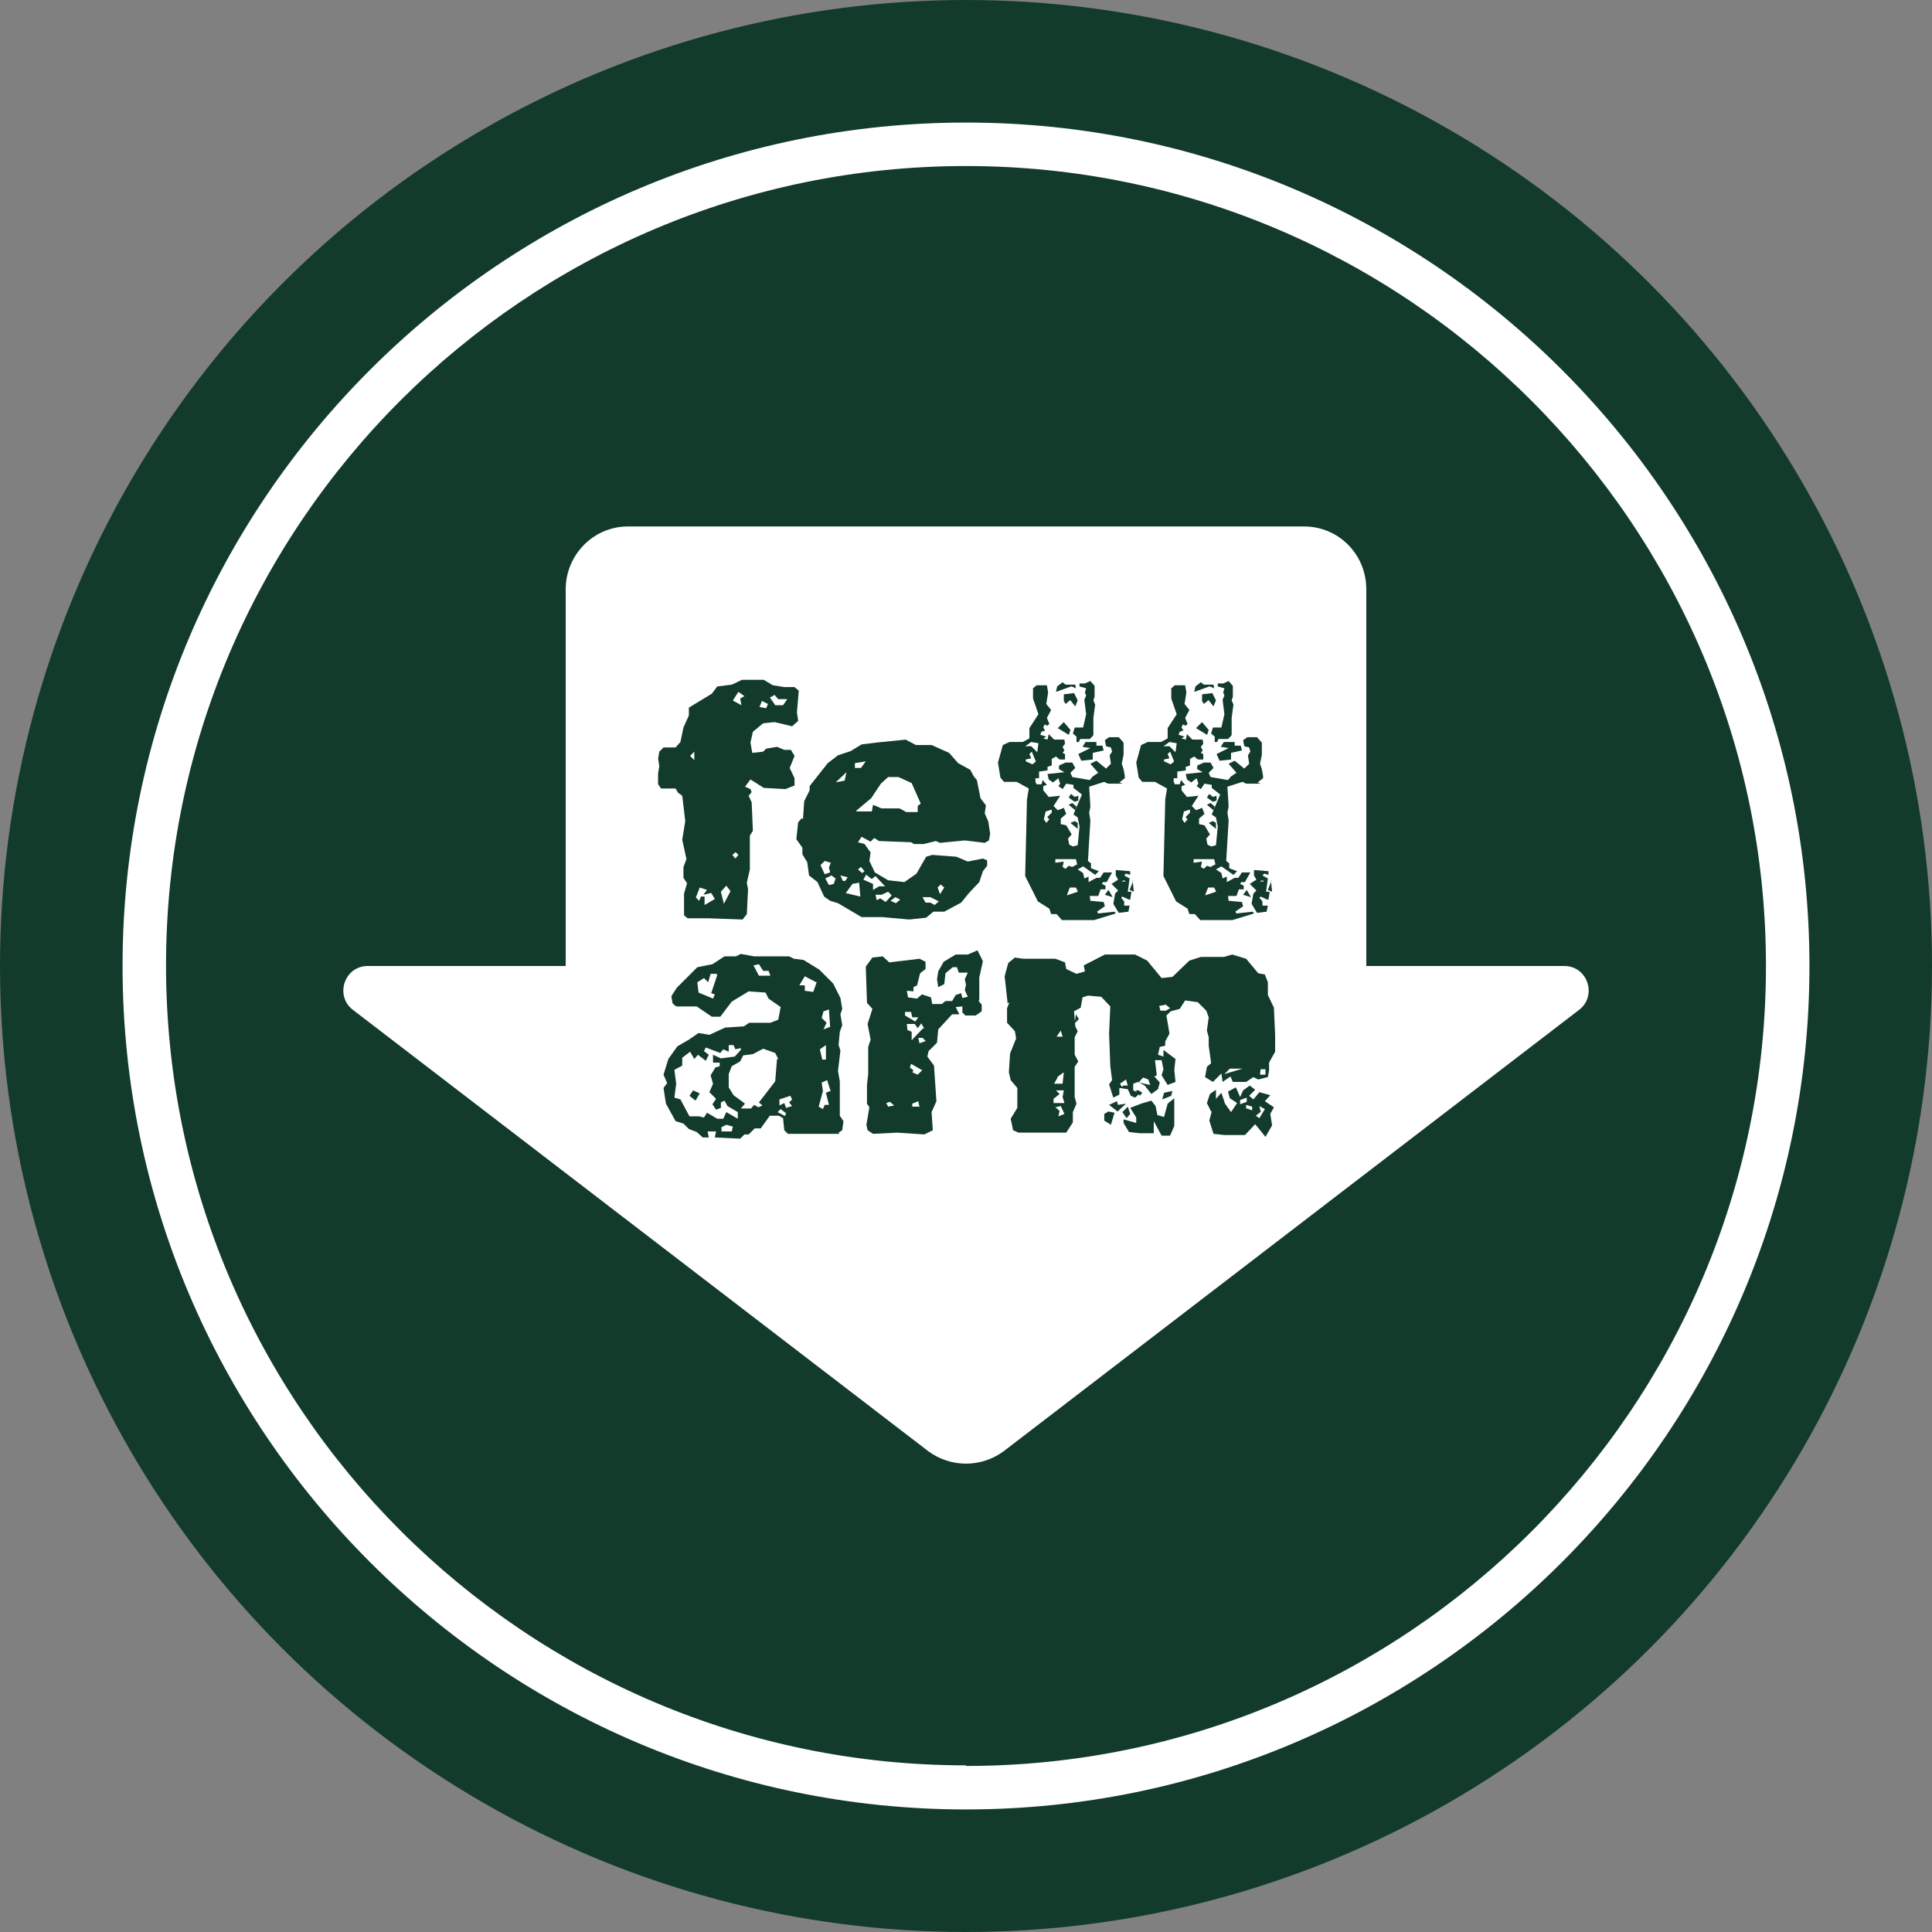
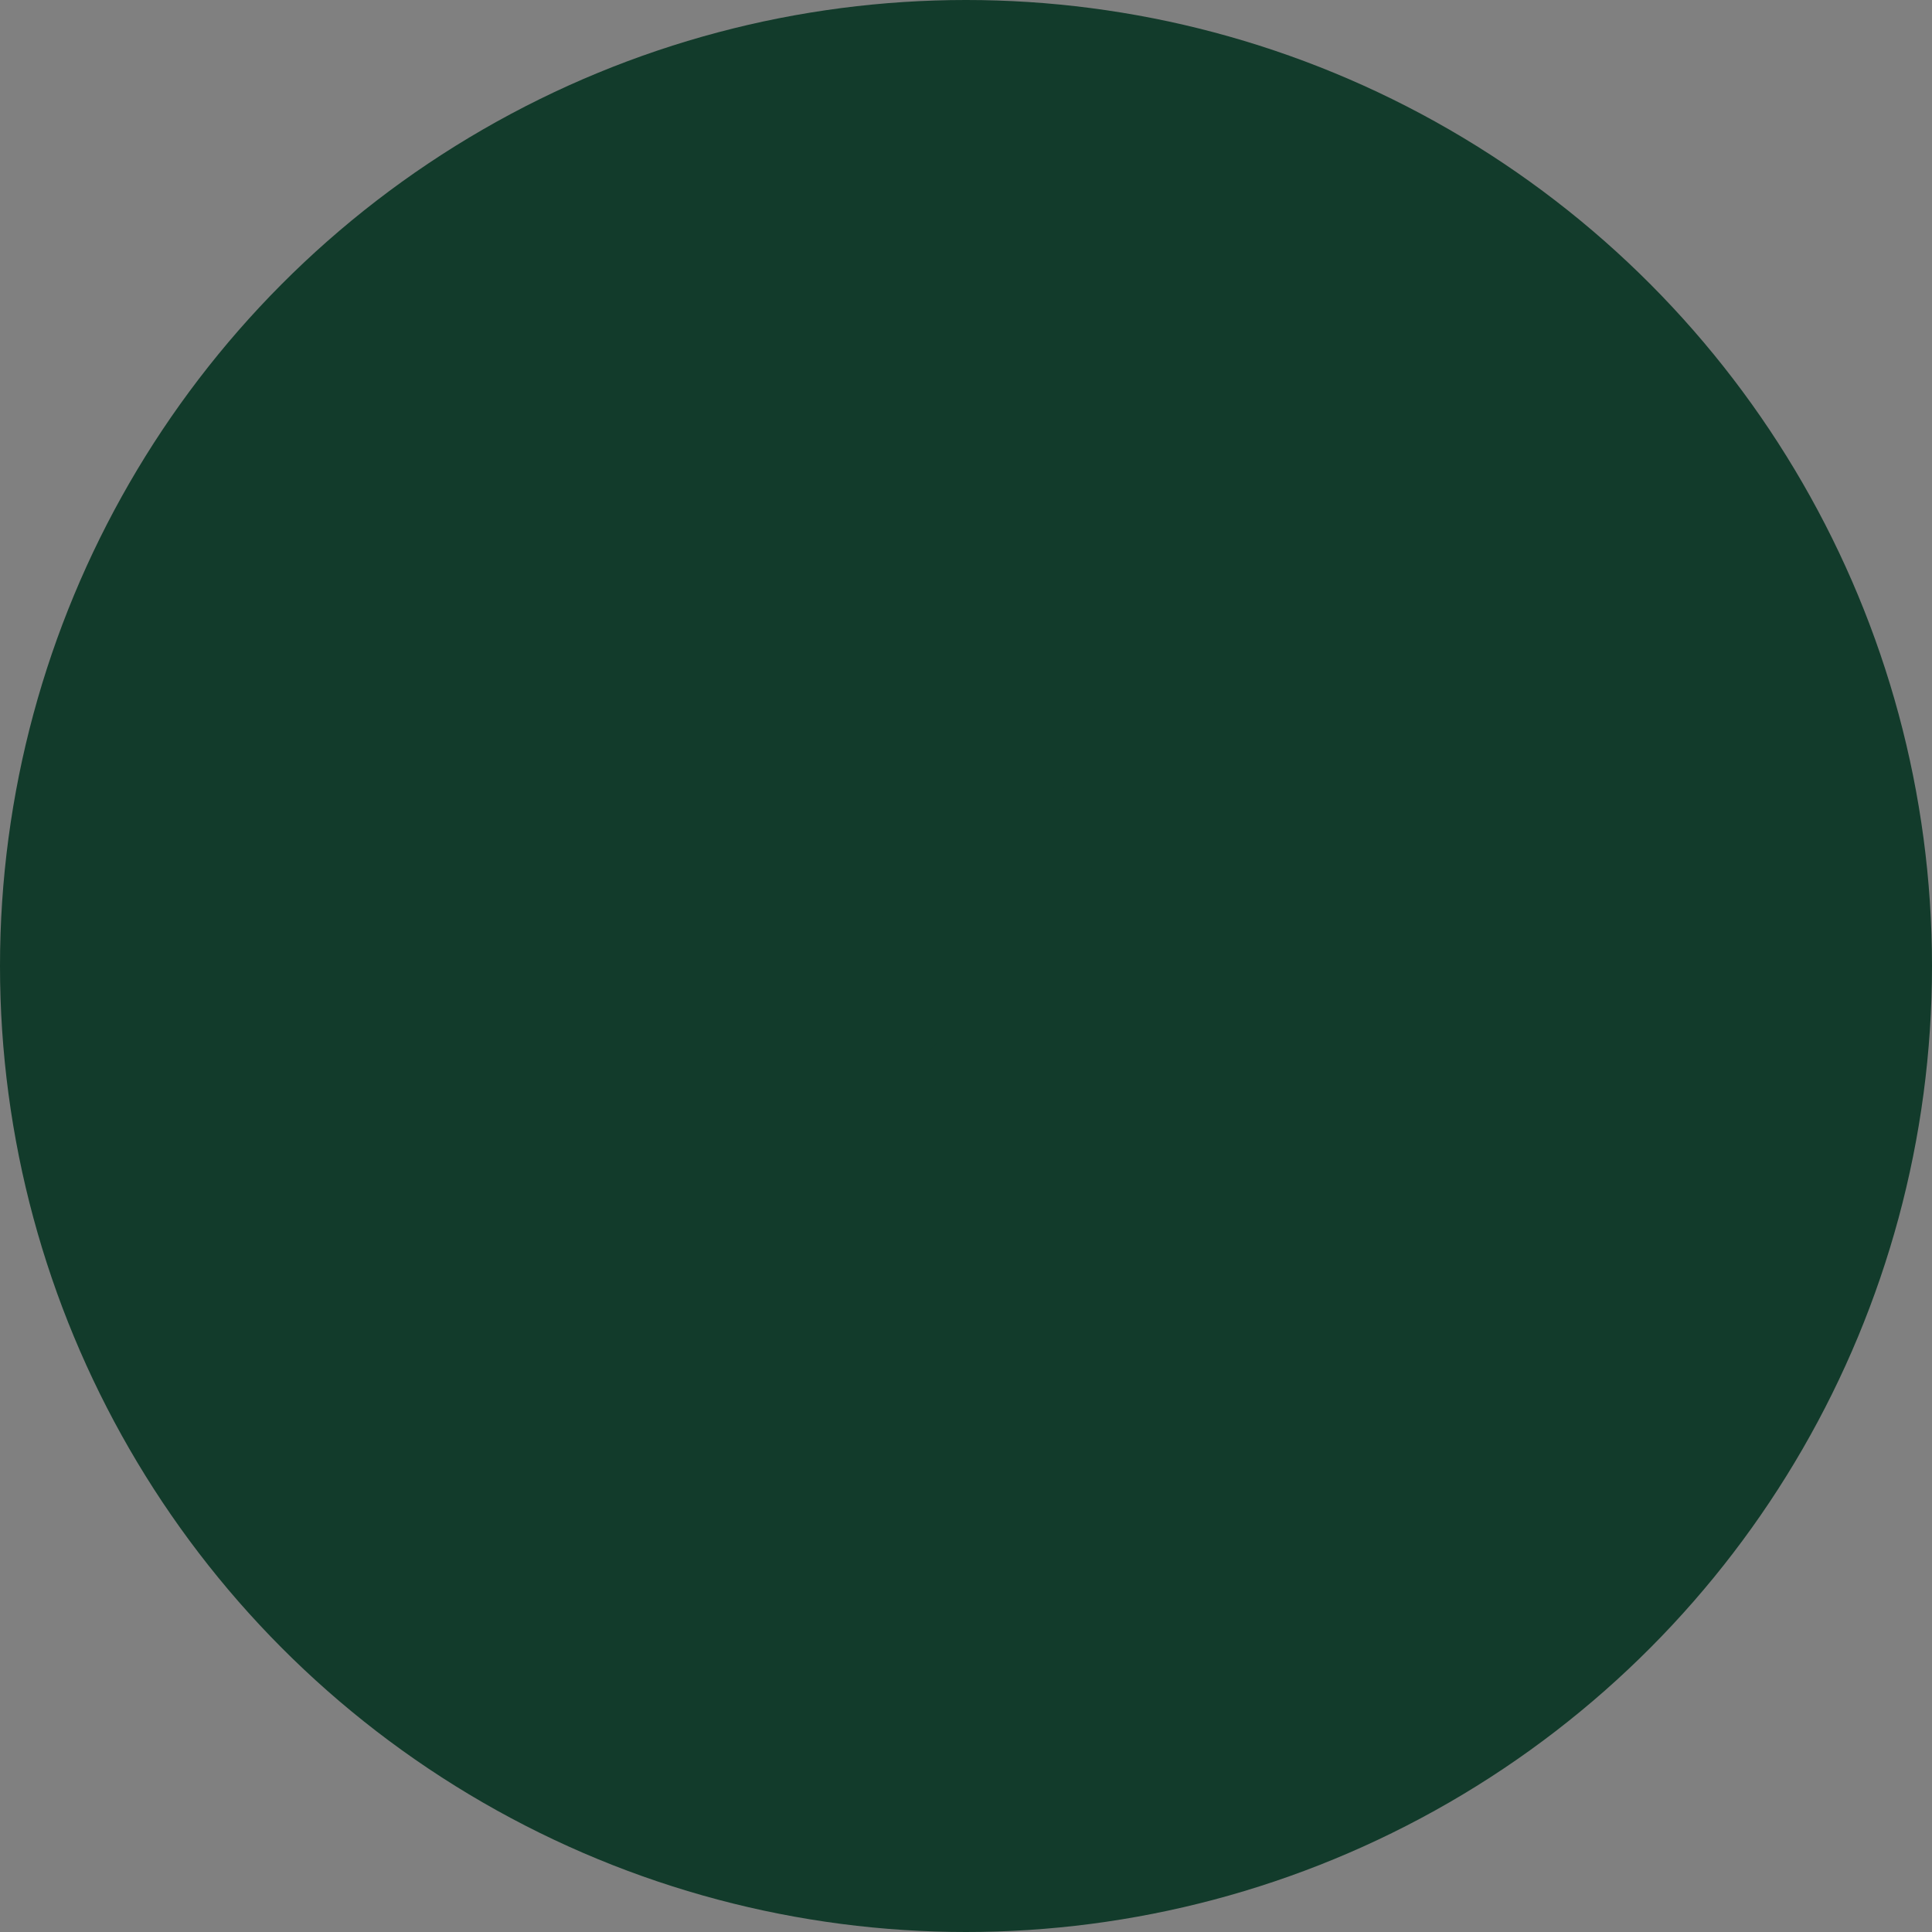
<svg xmlns="http://www.w3.org/2000/svg" id="a" viewBox="0 0 32 32">
  <rect x="0" y="0" width="32" height="32" fill="#808080" stroke="none" />
  <circle cx="16" cy="16" r="16" style="fill:#123b2b; stroke-width:0px;" />
-   <path d="m16,2.03c-7.7,0-13.97,6.27-13.97,13.97s6.27,13.97,13.97,13.97,13.97-6.27,13.97-13.97S23.7,2.03,16,2.03Zm0,27.21c-7.3,0-13.25-5.94-13.25-13.25S8.7,2.75,16,2.75s13.25,5.94,13.25,13.25-5.94,13.25-13.25,13.25Z" style="fill:#fff; stroke-width:0px;" />
-   <path d="m22.63,16v-6.24c0-.58-.46-1.04-1.03-1.04h-11.2c-.57,0-1.03.47-1.03,1.04v6.24h-3.28c-.39,0-.55.5-.24.73l9.53,7.31c.37.27.87.27,1.24,0l9.53-7.31c.31-.23.15-.73-.24-.73h-3.28Z" style="fill:#fff; stroke-width:0px;" />
-   <path d="m10.9,12.57l.02-.12.07-.07h.2s.08-.09.08-.09l.05-.24.09-.2v-.13s.38-.23.38-.23l.09-.12.24-.03.17-.08h.36s.15.09.15.09l.19.03h.17s.07.06.07.06l-.03.36.02.14-.1.09-.29-.07-.19.02-.17.14-.04.18.03.17.18-.02.05-.05.18-.03.12.05h.11s.06.1.06.1l-.08.2.08.17v.12l-.15.06-.36-.02-.22-.14-.09.12.09.04.02.05-.05.06.05.11.02.47-.05.08v.56l-.05.22.02.11-.02.41-.07.09-.56-.02h-.35s-.06-.05-.06-.05v-.36l.05-.17-.06-.09v-.18l.05-.13-.07-.32.05-.31-.05-.42-.07-.05-.04-.07h-.24l-.05-.07v-.18s.02-.12.02-.12l-.02-.13Zm.6-.12l-.07.07.07.07v-.14Zm.02,2.41l.06.06.03-.07h.06v.14s.17-.1.17-.1l-.06-.1-.13.03.06-.08-.12-.04-.07.18Zm.42-.09l.05.2.11-.21-.07-.09-.09.1Zm.25-.66l-.06.05.05.06.05-.06-.05-.05Zm-.04-2.5l.13.07-.02-.11.07-.04-.1-.07-.09.14Zm.57.05l-.1-.05-.04.1.11.02.03-.07Zm.03-.11l.09.13h.13s.07-.1.07-.1h-.15s-.06-.07-.06-.07l-.07.04Z" style="fill:#123b2b; stroke-width:0px;" />
  <path d="m13.3,13.57l.02-.3.09-.18v-.07l.3-.38.17-.13.21-.07.18-.11.24-.03.49-.05.17.09h.26l.29.13.15.17.2.11.06.11.05.06.06.3.09.12-.02.13.06.14.03.2-.02.11-.07.04-.33-.04-.41.04-.07-.03-.2.05h-.16l-.05-.03-.53-.02-.08-.05-.06.06-.15-.08-.06.09.11.03.1.14-.02.14.09.19.22.13.27.03.2-.14.16-.28.1-.03.4.03.19.08.25-.05.07.03v.09l-.07.09-.06.18-.17.18-.13.16-.28.15h-.18l-.12.1-.28.03-.45-.04h-.34s-.39-.23-.39-.23l-.13-.04-.1-.07-.11-.24-.14-.11-.03-.22-.08-.13v-.11s-.1-.14-.1-.14l.03-.28.06-.07Zm.29.76l.07.15.09-.03-.02-.08.03-.08-.1-.03-.07.07Zm.18.17l-.1.05.06.11.08-.02.03-.09-.07-.05Zm.06-1.54l.16-.03.03-.14-.19.18Zm.09,1.54l.04.09h.04s.04-.06.04-.06l-.12-.03Zm.08.29l.25.06-.02-.23-.11.02-.11.15Zm.16-2.14v.07h.1l.08-.11-.18.03Zm.03.79h.25s.02-.11.02-.11l.14.06h.3l.11.06h.19v-.1s.05-.04.05-.04l-.15-.34-.22-.1h-.17s-.12.11-.12.11l-.16.24-.25.21Zm.07.92l-.05.04.07.06.04-.03-.06-.07Zm.09.12l-.05.09.16.07v.1l.1-.06h.1l-.16-.17-.06.05-.09-.07Zm.15.33l.02.1.06-.03.09.06.1-.11-.06-.06-.11.05h-.1Zm.33.05l-.08.06.09.04.07-.06-.08-.04Zm.45,0l.05.09h.08l.07.04.07-.06-.14-.07h-.13Zm.25-.16l.04.11.07-.11-.06-.05-.05.05Z" style="fill:#123b2b; stroke-width:0px;" />
  <path d="m18.59,12.98h-.24l-.06-.03-.25.08.02.33-.02.1.02.13-.04.67.05.04v.08l.13.05-.06.06-.2-.14-.09.05.09.06.02.09.07-.03v.09l.13-.07h.06l.06-.09h.14s-.09.16-.09.16h-.06s-.02.03-.02.03l.06.03v.06h-.08s-.04.11-.04.11h-.14s.01.08.01.08l.22.02.02.07-.13.09.02.03.27-.03.02.03-.36.11h-.53s-.09-.1-.09-.1h-.09s-.03-.09-.03-.09l-.19-.12-.21-.42.03-1.27.03-.18-.2-.11h-.21l-.06-.07-.04-.25.08-.29.11-.05h.22s.11-.06.11-.06v-.17l.15-.23-.09-.26v-.17s.06-.05.06-.05h.17s.02.12.02.12l-.03.19.08.1-.07.13.04.1-.03.03-.05-.02-.02.05.03.05-.06.02-.02.05.1.03-.05.03.07.02.02-.09.09.09h.17s.01.07.01.07l-.04.05.03.06-.03.04.04.02v.09h-.09l-.06-.05-.07.04v.11s-.07.02-.07.02v.06l-.14.02v.11s-.06,0-.06,0v.06s.02.04.02.04h.08l.02-.07.07.08-.06.02v.07l.09.11.19-.02-.11.17.07.07.1-.04.04.1-.09.08v.09s.09.02.09.02l.09.15-.06.07.02.1.06.03.08-.02.03-.31-.03-.15-.07-.05.14-.33-.14-.11v-.05s-.12-.02-.12-.02l-.06.09-.07-.05.03-.04-.03-.09-.09.07-.07-.05-.02-.09.28-.03-.09-.05v-.06s.11-.05.11-.05h.11s.05.09.05.09l-.08.08.03.07.29.05.05-.06.09-.06-.13-.15.1-.05.16.13.08-.08-.02-.14.04-.06-.02-.07-.08-.02-.02-.1.07-.05h.16l.08.09v.2l-.03.15.03.09.02.11v.04l-.09.07Zm-1.41-.52l.02-.15-.12-.02-.1.07h.1s.1.1.1.1Zm-.02.16l-.07-.17-.04.04.03.07-.09.02v.03s.11.05.11.05l.06-.05Zm.19.91l.07-.07v-.05s-.1.03-.1.03l-.03.13.04.06.05-.06-.03-.03Zm.49.78l-.02-.08h-.34v.06s.14-.02.14-.02l-.02.09.05.03.05-.05.06.02.09-.05Zm-.1-2.94l-.25.09.02-.09.09-.07.05.04h.16s.01.06.01.06l-.07-.03Zm-.04.8l-.18-.11.1-.1.11.13-.03.09Zm.02-.57l-.07.06-.03-.05v-.11s.17-.02.17-.02l.06.12-.04.1-.08-.1Zm.13,3.16l-.03-.06h-.1s-.05.13-.05.13l.18-.06Zm-.05-1.48l-.1-.07.04-.06.06.05.06-.02v.08s-.06.02-.06.02Zm-.1.05l.06-.03.07.06-.02.06-.11-.09Zm.14.39l-.11-.09.07-.03.05.03v.1Zm.26-1.53l-.05.05h-.16s-.02.05-.02.05h-.04v-.09s-.06-.05-.06-.05l.03-.1h.14l.05-.22-.03-.24.03-.07-.02-.05.02-.07-.11-.03v-.05h.09s.09-.04.09-.04l.07.08v.18s-.02.06-.02.06l.03.07-.03.22v.28Zm0,.29v.1s-.19.02-.19.02l-.05-.11.2-.1-.13-.02.05-.08h.18s0,.06,0,.06h.1l.02.08-.18.04Zm.26,2.26l.07.12-.13-.04.06-.08Zm.34.16l-.11-.05-.02.02.05.06v.07h.09l-.02.1-.16.02-.09-.15.03-.17.05-.05-.11-.11.11-.07-.04-.07v-.09l.24.02v.06s-.07-.02-.07-.02l-.03.03.09.05-.03.22h.06l-.02.13Zm-.08-.3h.03s-.03-.02-.03-.02l-.05.02h0s.01,0,.01,0h.03Zm.14-.02l.02.19-.07-.03.06-.15Z" style="fill:#123b2b; stroke-width:0px;" />
  <path d="m20.88,12.98h-.24l-.06-.03-.25.08.02.33-.02.1.02.13-.04.67.05.04v.08l.13.05-.06.06-.2-.14-.09.05.09.06.02.09.07-.03v.09l.13-.07h.06l.06-.09h.14s-.09.16-.09.16h-.06s-.02.03-.02.03l.06.03v.06h-.08s-.04.11-.04.11h-.14s.01.08.01.08l.22.02.02.07-.13.09.02.03.27-.03.02.03-.36.11h-.53s-.09-.1-.09-.1h-.09s-.03-.09-.03-.09l-.19-.12-.21-.42.03-1.27.03-.18-.2-.11h-.21l-.06-.07-.04-.25.08-.29.11-.05h.22s.11-.06.11-.06v-.17l.15-.23-.09-.26v-.17s.06-.05.06-.05h.17s.02.12.02.12l-.03.19.08.1-.07.13.04.1-.03.03-.05-.02-.02.05.03.05-.06.02-.02.05.1.03-.05.03.07.02.02-.09.09.09h.17s.01.07.01.07l-.04.05.03.06-.03.04.04.02v.09h-.09l-.06-.05-.07.04v.11s-.07.02-.07.02v.06l-.14.02v.11s-.06,0-.06,0v.06s.02.04.02.04h.08l.02-.07.07.08-.06.02v.07l.09.11.19-.02-.11.17.07.07.1-.04.04.1-.09.08v.09s.09.02.09.02l.09.15-.06.07.02.1.06.03.08-.02.03-.31-.03-.15-.07-.05.14-.33-.14-.11v-.05s-.12-.02-.12-.02l-.06.09-.07-.05.03-.04-.03-.09-.09.07-.07-.05-.02-.09.28-.03-.09-.05v-.06s.11-.05.11-.05h.11s.05.09.05.09l-.08.08.03.07.29.05.05-.06.09-.06-.13-.15.1-.05.16.13.08-.08-.02-.14.04-.06-.02-.07-.08-.02-.02-.1.07-.05h.16l.08.09v.2l-.03.15.03.09.02.11v.04l-.09.07Zm-1.41-.52l.02-.15-.12-.02-.1.07h.1s.1.1.1.1Zm-.02.16l-.07-.17-.04.04.03.07-.09.02v.03s.11.05.11.05l.06-.05Zm.19.91l.07-.07v-.05s-.1.03-.1.03l-.03.13.04.06.05-.06-.03-.03Zm.49.78l-.02-.08h-.34v.06s.14-.02.14-.02l-.02.09.05.03.05-.05.06.02.09-.05Zm-.1-2.94l-.25.09.02-.09.09-.07.05.04h.16s.01.06.01.06l-.07-.03Zm-.04.8l-.18-.11.1-.1.11.13-.03.09Zm.02-.57l-.07.06-.03-.05v-.11s.17-.02.17-.02l.06.12-.04.1-.08-.1Zm.13,3.16l-.03-.06h-.1s-.05.13-.05.13l.18-.06Zm-.05-1.48l-.1-.07.04-.06.06.05.06-.02v.08s-.06.02-.06.02Zm-.1.05l.06-.03.07.06-.02.06-.11-.09Zm.14.39l-.11-.09.07-.03.05.03v.1Zm.26-1.53l-.05.05h-.16s-.02.05-.02.05h-.04v-.09s-.06-.05-.06-.05l.03-.1h.14l.05-.22-.03-.24.03-.07-.02-.05.02-.07-.11-.03v-.05h.09s.09-.04.09-.04l.07.08v.18s-.02.06-.02.06l.03.07-.03.22v.28Zm0,.29v.1s-.19.02-.19.02l-.05-.11.2-.1-.13-.02.05-.08h.18s0,.06,0,.06h.1l.02.08-.18.04Zm.26,2.26l.07.12-.13-.04.06-.08Zm.34.16l-.11-.05-.02.02.05.06v.07h.09l-.02.1-.16.02-.09-.15.03-.17.05-.05-.11-.11.11-.07-.04-.07v-.09l.24.02v.06s-.07-.02-.07-.02l-.03.03.09.05-.03.22h.06l-.02.13Zm-.08-.3h.03s-.03-.02-.03-.02l-.05.02h0s.01,0,.01,0h.03Zm.14-.02l.02.19-.07-.03.06-.15Z" style="fill:#123b2b; stroke-width:0px;" />
  <path d="m13.9,18.78h-.85l-.06-.06-.02-.2-.07-.04h-.15l-.15.21h-.1s-.1.1-.1.1h-.07l-.07.07-.42-.02.02-.1h-.14l.02.1h-.1s-.1-.09-.1-.09l-.13-.05-.09-.09-.13-.04-.16-.29-.04-.26.06-.08-.06-.14.08-.26.15-.21.19-.11.16-.11.18.03.26-.12.31-.02.09-.06h.35l.13-.05.04-.21-.2-.14-.05-.1-.28-.02-.28.17-.19.25h-.14l-.25-.17h-.34s-.06-.05-.06-.05l-.02-.12.09-.14.34-.34.25-.05.2-.13h.19s.08-.04.08-.04l.22.04h.06s.52,0,.52,0l.08.04.16.02.26.16.23.23.12.24.03.18-.03.09.03.18-.04.11-.02.22.03.09-.04.34.03.17v.57s.06.09.06.09l-.02.15-.06.04Zm-1.63-1.36v-.06s-.09.02-.09.02l-.03-.07h-.08v.11l-.09-.04-.05.06-.24-.09-.03.06.08.06-.05.1-.13-.1-.06.07-.07-.12-.13.1v.13s-.13.07-.13.07l.03.23-.03.23.1.03.15.28h.16s.08.02.08.02l.05-.08.17.1h.1s.05-.11.05-.11l.19.11v-.11s-.17-.1-.17-.1l-.05-.09-.06.03v.09s-.08.03-.08.03l-.06-.09h0s.06-.09.06-.09l-.11-.11.06-.14-.04-.14.08-.13.07-.02v-.06h-.11s0-.13,0-.13l.13.06.23-.03.1-.11Zm-.85.73l.06-.09.11.05-.07.12-.1-.08Zm.45-2.02h-.1l-.04.14-.07-.07-.11.07.02.17.24.1.03-.07-.06-.02.1-.3Zm.27,2.53l-.11-.03-.08.04v.07h.17l.02-.09Zm.75-1.12l-.05-.1-.2-.07-.17.09-.16.02-.05.1-.14.08-.05.13v.22s.08.13.08.13l.19.14-.07.08h.17s.05-.06.05-.06l.07.04.07-.03-.06-.05.27-.35.03-.37Zm-.13-1.38l-.03-.08h-.09s-.07-.11-.07-.11l-.09.02.09.17h.19Zm.24,2.33l.02-.05-.09-.07-.05.05.13.07Zm.07-.23l.05-.05-.03-.06-.18.06v.1s.08-.04.08-.04l.03.08.1-.03-.05-.06Zm.45-1.99l-.19-.1-.09.15h.09v.09s.14.02.14.02l.06-.17Zm.24,1.81l-.06-.19-.09.04.02.14-.07.26.07.04.03-.07h.07s-.05-.2-.05-.2l.07-.03Zm-.15-.53h.07s0-.24,0-.24l-.1.07.04.17Zm.14-.53l-.02-.3-.09.03-.03.11.08.08-.05.11.1-.04Z" style="fill:#123b2b; stroke-width:0px;" />
  <path d="m16.21,16.58l.05.06v.11s-.1.07-.1.07h-.17l-.05-.05v-.1s-.11.01-.11.01l.06.12h-.12l-.23.25-.02.22-.14.14-.02.09.11.15.04.59-.08.18.02.3-.14.07-.45-.03-.4.02-.09-.06-.02-.09.05-.29-.04-.06v-.31s.02-.18.02-.18v-.45l.04-.12-.05-.26.08-.25-.09-.1-.02-.6.11-.15.17-.02.11.1.5-.06.1.05v.12s-.09.07-.09.07l-.05.2-.06.03v.07s-.11-.01-.11-.01l.02.11.15.02.08-.07.15.05.02.11h.16s.06-.05.06-.05h.11l.06-.1.09-.03.02.08.09-.02-.05-.11.02-.09-.02-.09.05-.11h-.15l-.03-.09h-.07l-.12.1-.02.18-.1.05-.02-.13.02-.13.09-.16.2-.12h.2s.16-.07.16-.07l.09.18-.06.27v.36Zm-1.5,1.75l.1-.02-.07-.06-.06.02.03.06Zm.5-1.48h-.1s-.02-.09-.02-.09h-.1v.06s.17.1.17.1l.05-.07Zm.1.19l-.05-.09-.06.08-.05-.07h-.13s.01.1.01.1l.07.03v.14l.19-.2Zm-.03.69l-.19-.11-.02.06.06.05-.02.03.09.04.07-.07Zm-.05.61l-.02-.1-.1.04v.05s.11,0,.11,0Zm.1-1.1l-.05-.05h-.07s.02.09.02.09l.11-.04Z" style="fill:#123b2b; stroke-width:0px;" />
-   <path d="m16.69,16.62l-.05-.45.06-.22.11-.09.14.02h.53s.16.06.16.06l.02.11.17.08.14-.04-.02-.1.35-.18h.5s.2.1.2.1l.24.29.18-.02.28-.27.19-.06h.38s.14-.04.14-.04l.23.07.2.24.11.02.05.13v.21s.1.21.1.21l.02.45v.28s-.1.18-.1.18v.13s-.02.11-.02.11l-.16.04-.08-.04-.12.08h-.22l-.04-.09-.13.09-.02-.14-.14.14-.13-.08.03-.17.07-.06-.04-.29v-.14l-.03-.11.03-.22-.04-.11-.14-.14-.21-.03-.09.14-.15.04-.07.07.05.3-.07.13v.07s-.09.02-.09.02l-.03.13.09.03v-.11s.2.15.2.15l-.02.18.02.2-.13.05-.1-.16.03-.1-.03-.15h-.11s.03.25.03.25l-.04.02.09.1-.03.11-.11.08-.11-.14-.11-.06-.08.03v.11s.11.05.11.05l-.08.07-.07-.03-.05-.11-.14-.02v.11l-.1.05-.07-.22.05-.07-.03-.23-.02-.54.02-.45-.15-.16-.22-.02-.09.03-.03.17-.11.06.02.25.04.08-.05.1v.29l.06.11-.06.09v.5l.03.11-.06.14v.17s-.11.17-.11.17h-.79s-.09-.04-.09-.04l-.04-.19.11-.18v-.33s-.11-.13-.11-.13l-.03-.13.02-.31.1-.25-.02-.12-.13-.14v-.24s.04-.1.04-.1Zm.76,1.58v.07s.18,0,.18,0l-.03-.1.02-.11h-.13s.06.06.06.06l-.1.08Zm.07-.36l-.06.11h.14l.02-.19-.11.08Zm.05.48l-.09.02.07.06-.02.09.1-.04-.06-.13Zm0-1.25l-.07.1h.1l-.03-.1Zm.3-.19l-.07.07.02-.15.05.08Zm.59,1.55l-.06.2-.11-.07v-.11l.07-.04.1.02Zm.06-.13l.13-.02-.14.13-.14-.11.13-.06.02.07Zm.13-.42l-.1.07.03.05.03-.02h.07l-.03-.1Zm.07.57l-.06.07-.07-.1.09-.09.04.12Zm.1.15v-.09s-.1-.16-.1-.16l.18-.07.17-.05.07.09.03.15.11.03.06-.22.11-.09v.46l-.07.16h-.14s-.13-.24-.13-.24v.2s-.23,0-.23,0l-.18-.02-.09-.15v-.06l.21.06Zm.1-.5l-.04.05-.07-.09h.05s.06.04.06.04Zm.01-.25l-.07.08.19.04-.03-.09-.08-.03Zm.27-1.19l.02.08h.09s.07-.04.07-.04l-.07-.06-.1.02Zm.22,1.4l-.02.09-.15.06.03-.11.14-.03Zm.64.35l-.07-.14.05-.15.1-.07v.15s.09-.1.09-.1l.06.18.1.14.1-.15-.12-.08-.03-.11.13-.07.07.16.05-.11.11-.08.09.07-.1.1.07.06.1-.12.18.05-.09.1.15.1-.06.11.03.19-.11.19-.17-.21-.17.18h-.34l-.18-.02-.07-.22.04-.15Zm.31-.71l-.09.09.3-.09h-.21Zm.17.52v.07l.11-.04v-.07s-.11.04-.11.04Zm.11.14l.09.03v-.06s-.1-.03-.1-.03v.06Zm.24.05l-.09.07.06.04.09-.15-.09-.05.02.09Zm.06-.7h-.07s-.01.09-.01.09h.09s0-.09,0-.09Z" style="fill:#123b2b; stroke-width:0px;" />
</svg>